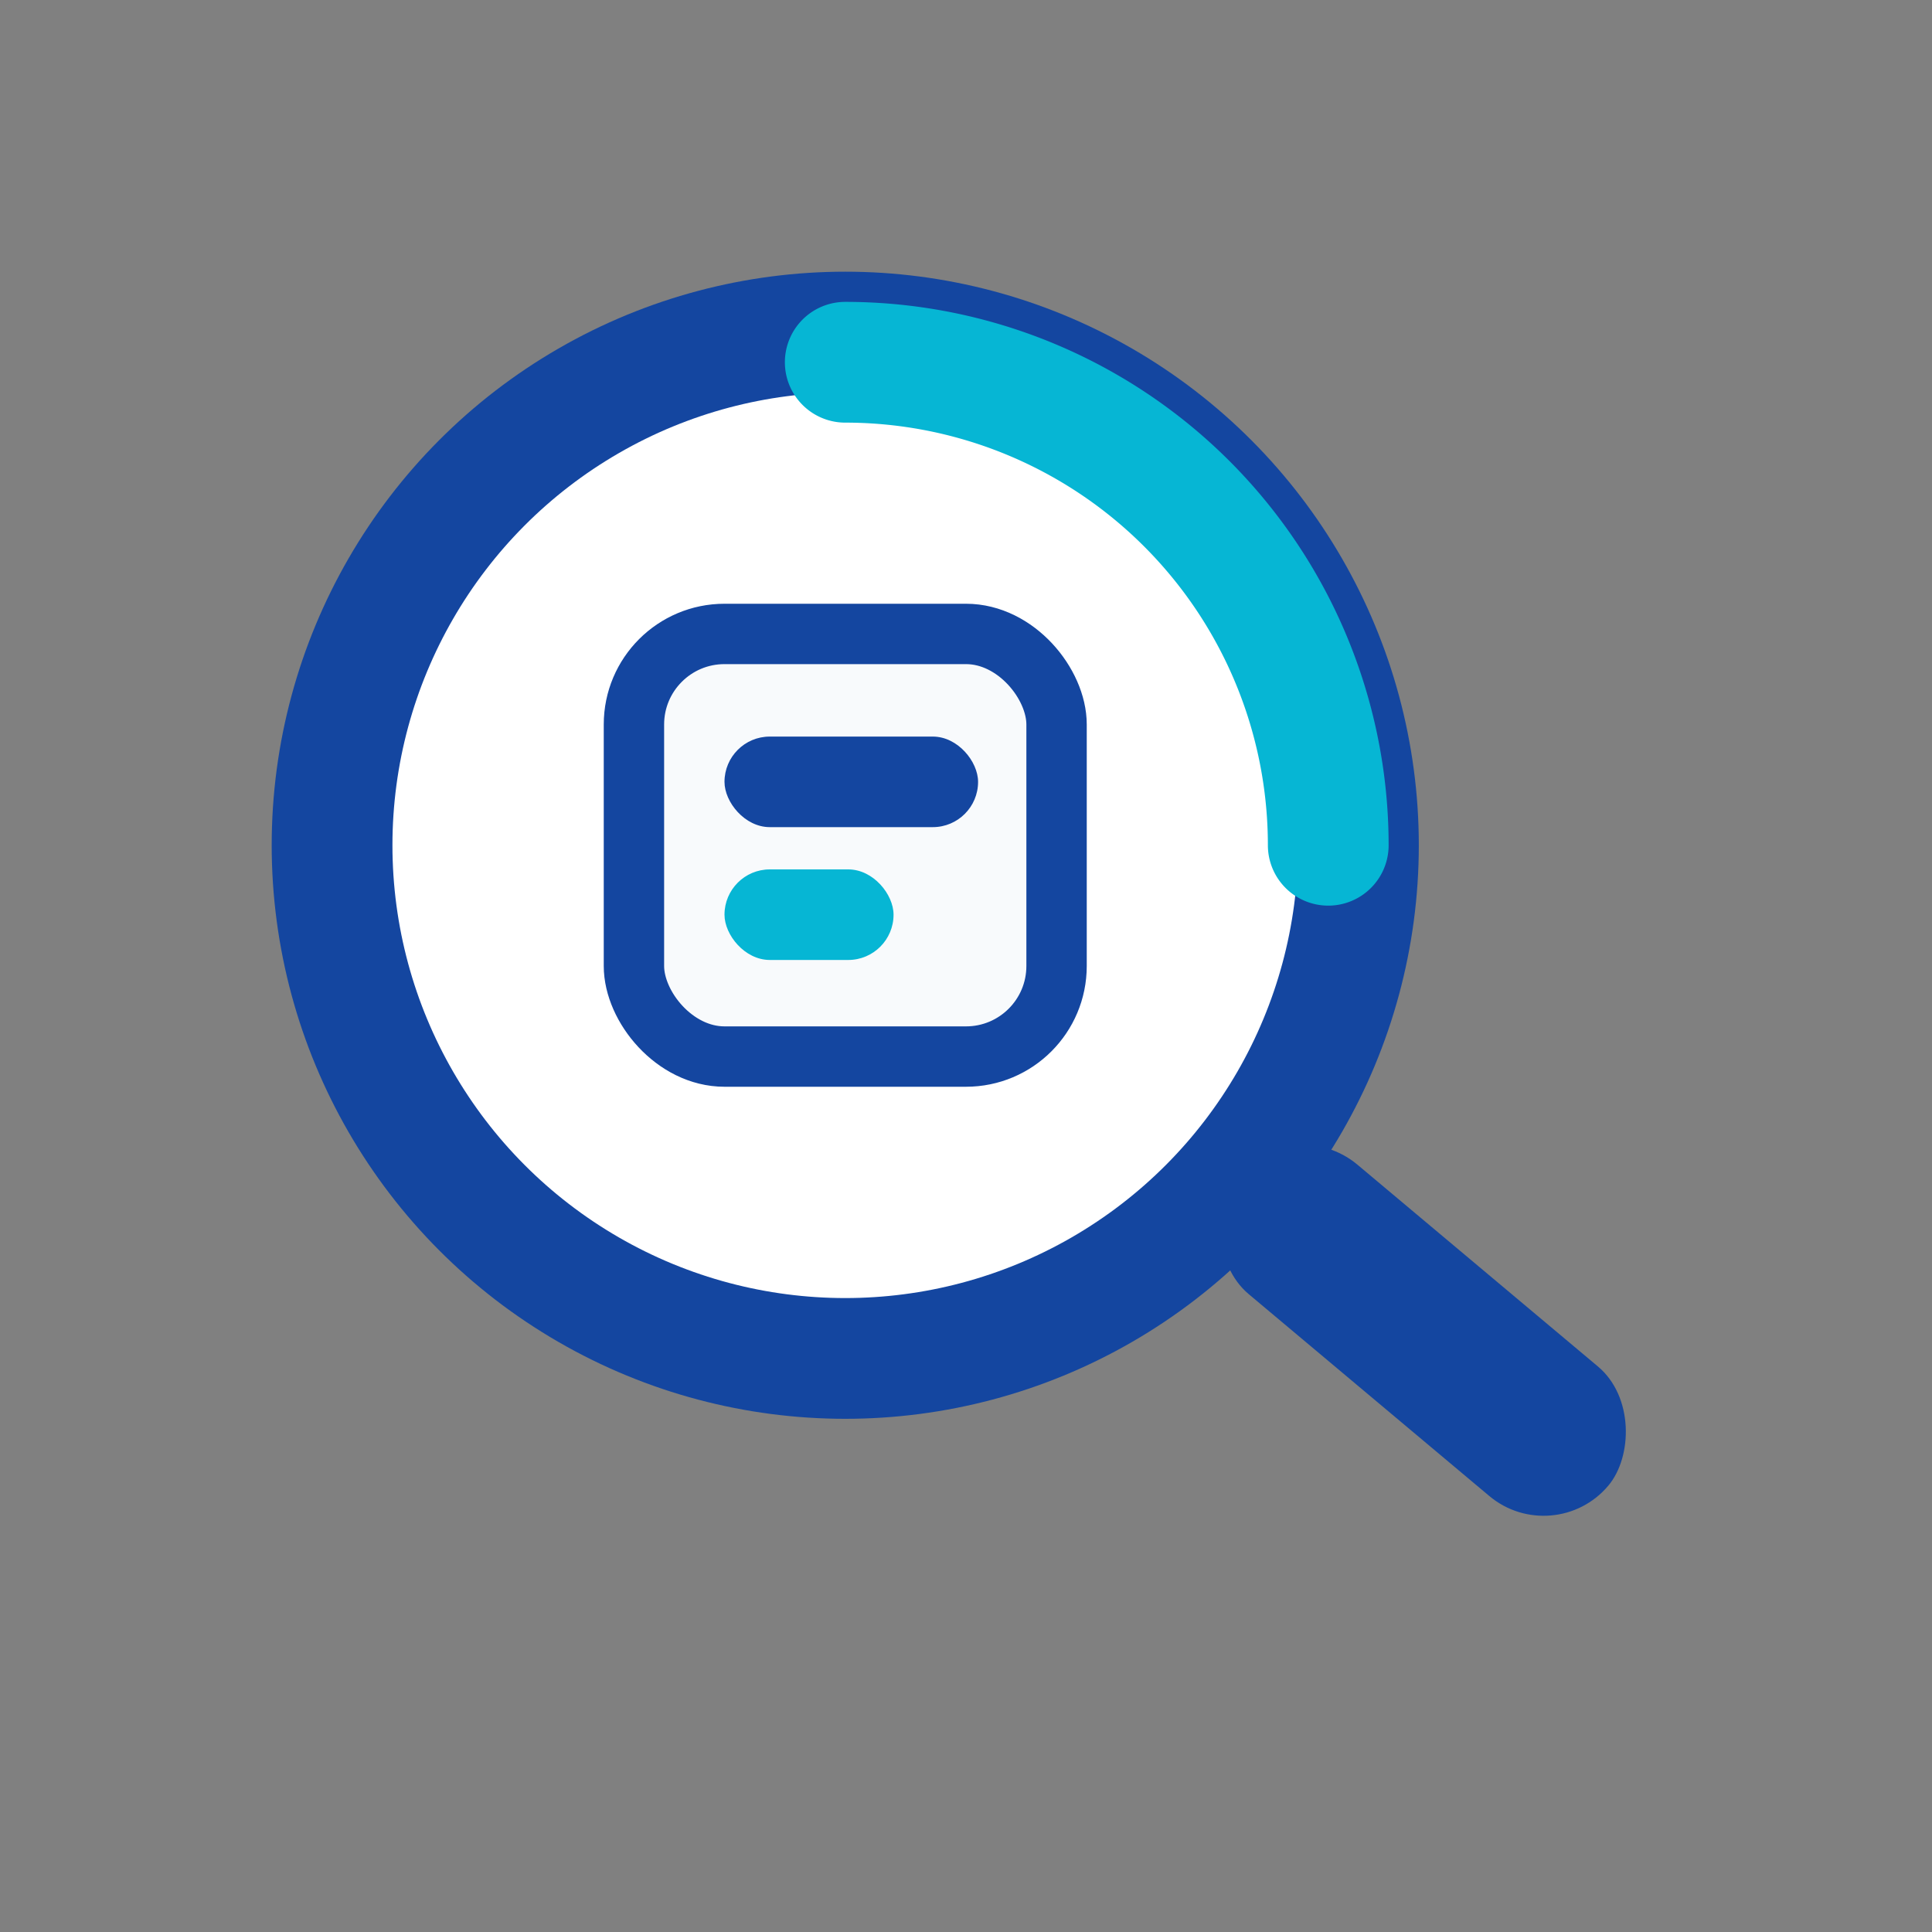
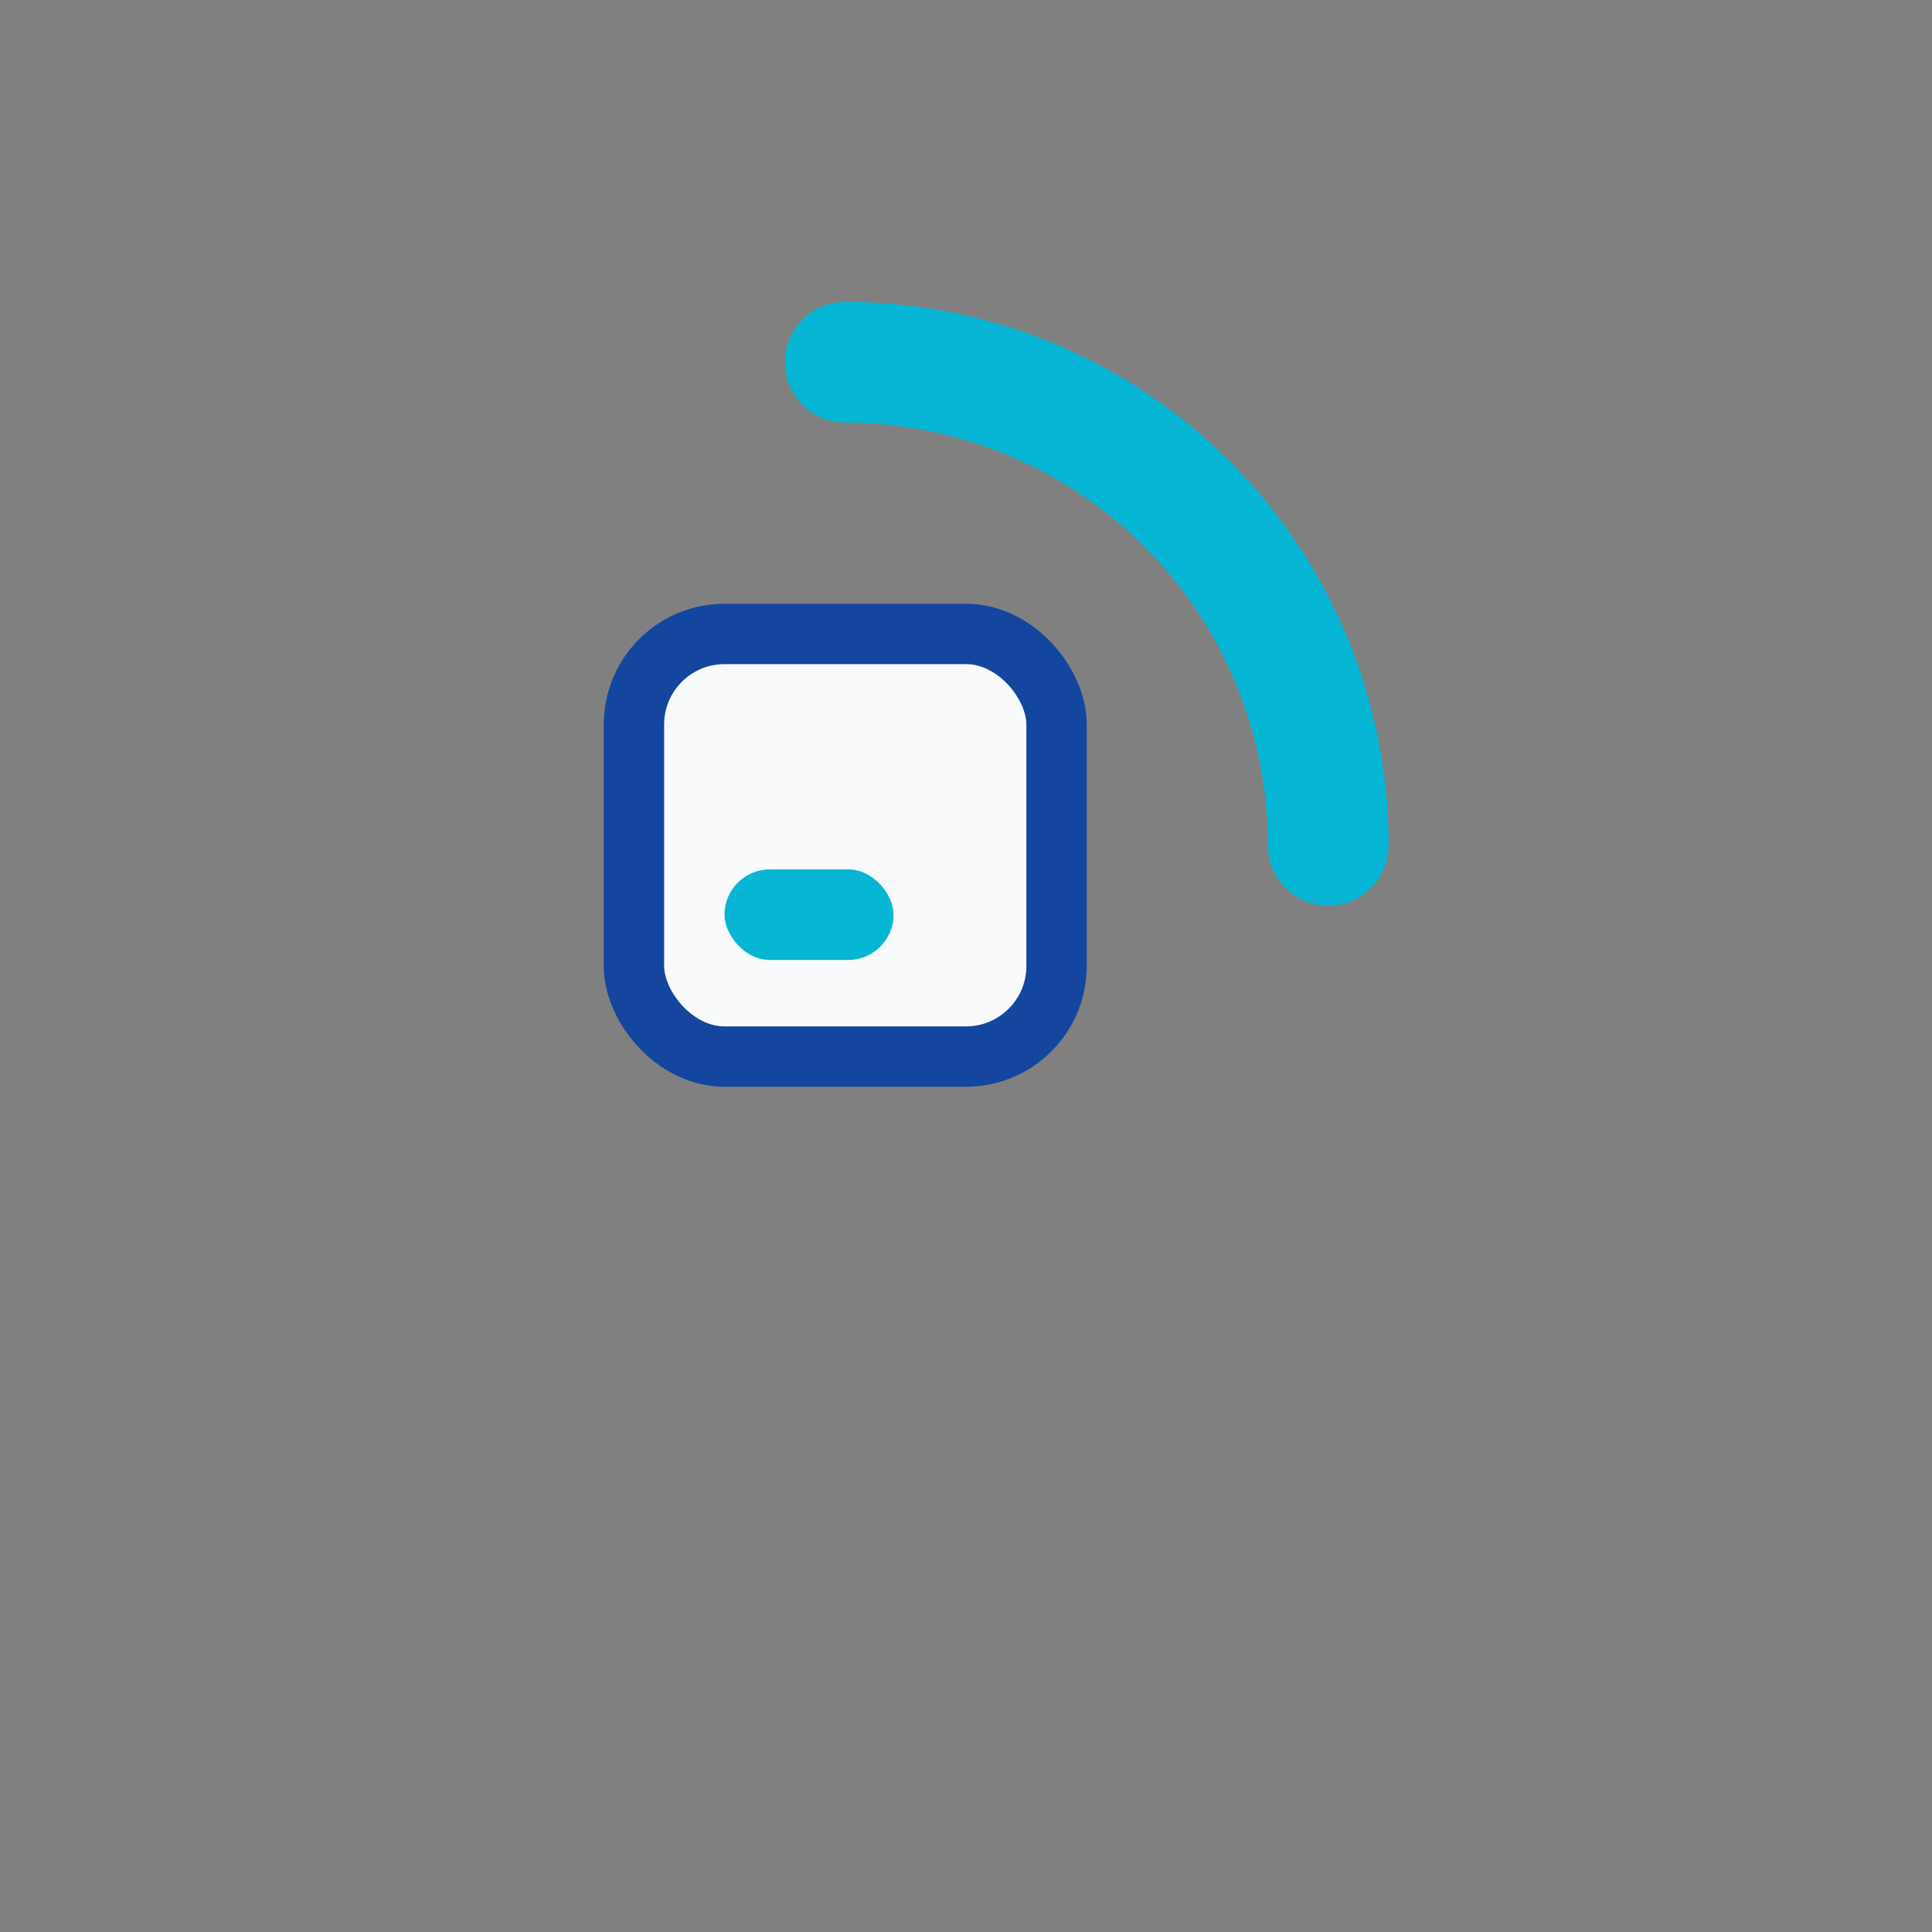
<svg xmlns="http://www.w3.org/2000/svg" viewBox="0 0 32 32" role="img" aria-label="OpenCNPJ">
  <rect x="0" y="0" width="32" height="32" fill="#808080" stroke="none" />
  <defs>
    <style>
      .p{stroke:#1446A0}
      .a{stroke:#06B6D4}
      .r{stroke-linecap:round;stroke-linejoin:round}
    </style>
  </defs>
-   <circle cx="14" cy="14" r="8.5" fill="#fff" class="p r" stroke-width="2" />
  <path d="M14 6a8 8 0 0 1 8 8" fill="none" class="a r" stroke-width="2" />
  <g transform="translate(14,14) rotate(40)">
-     <rect x="8.5" y="-1.4" width="8" height="2.8" rx="1.4" fill="#1446A0" />
-   </g>
+     </g>
  <rect x="10.5" y="10.5" width="7" height="7" rx="1.5" fill="#F8FAFC" stroke="#1446A0" stroke-width="1" />
-   <rect x="12" y="12.2" width="4.2" height="1.5" rx="0.75" fill="#1446A0" />
  <rect x="12" y="14.4" width="2.8" height="1.5" rx="0.75" fill="#06B6D4" />
</svg>